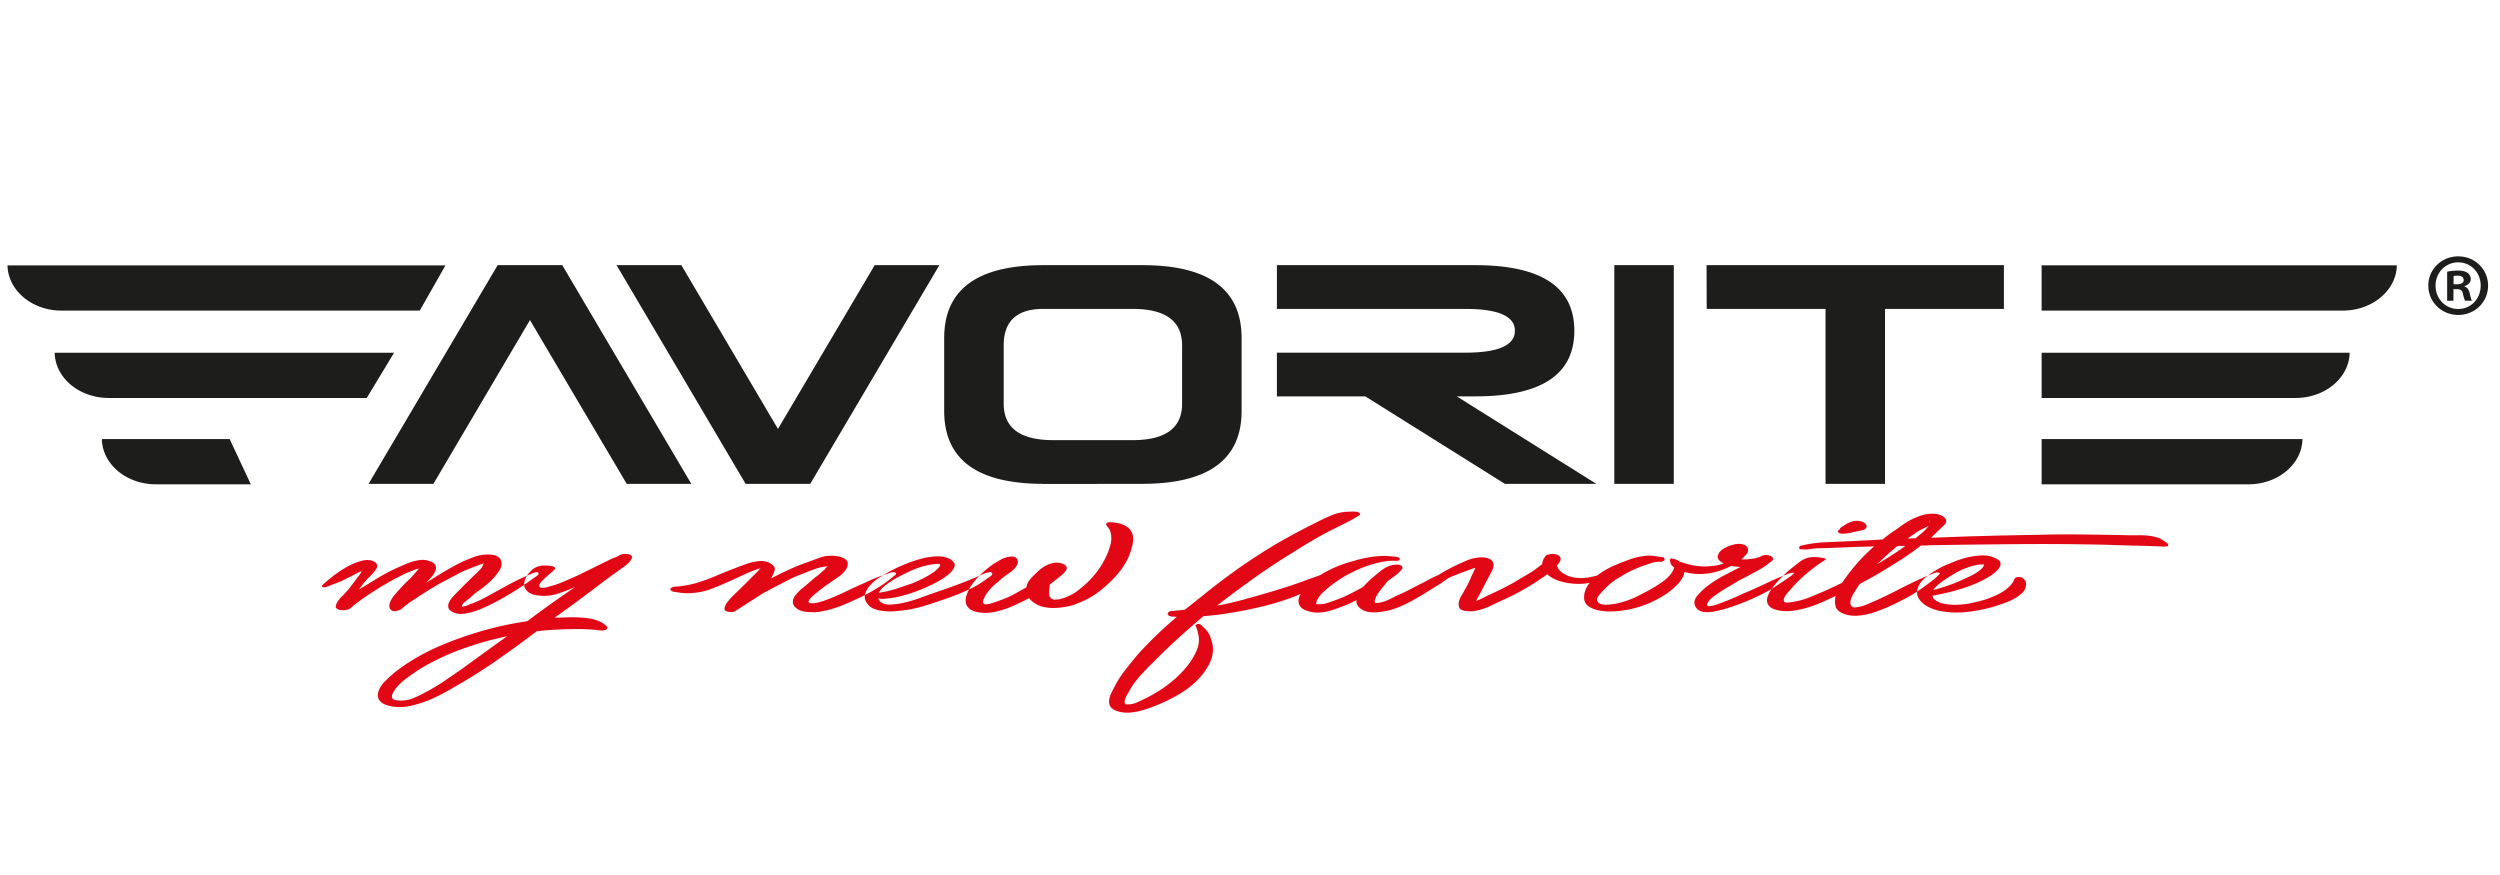
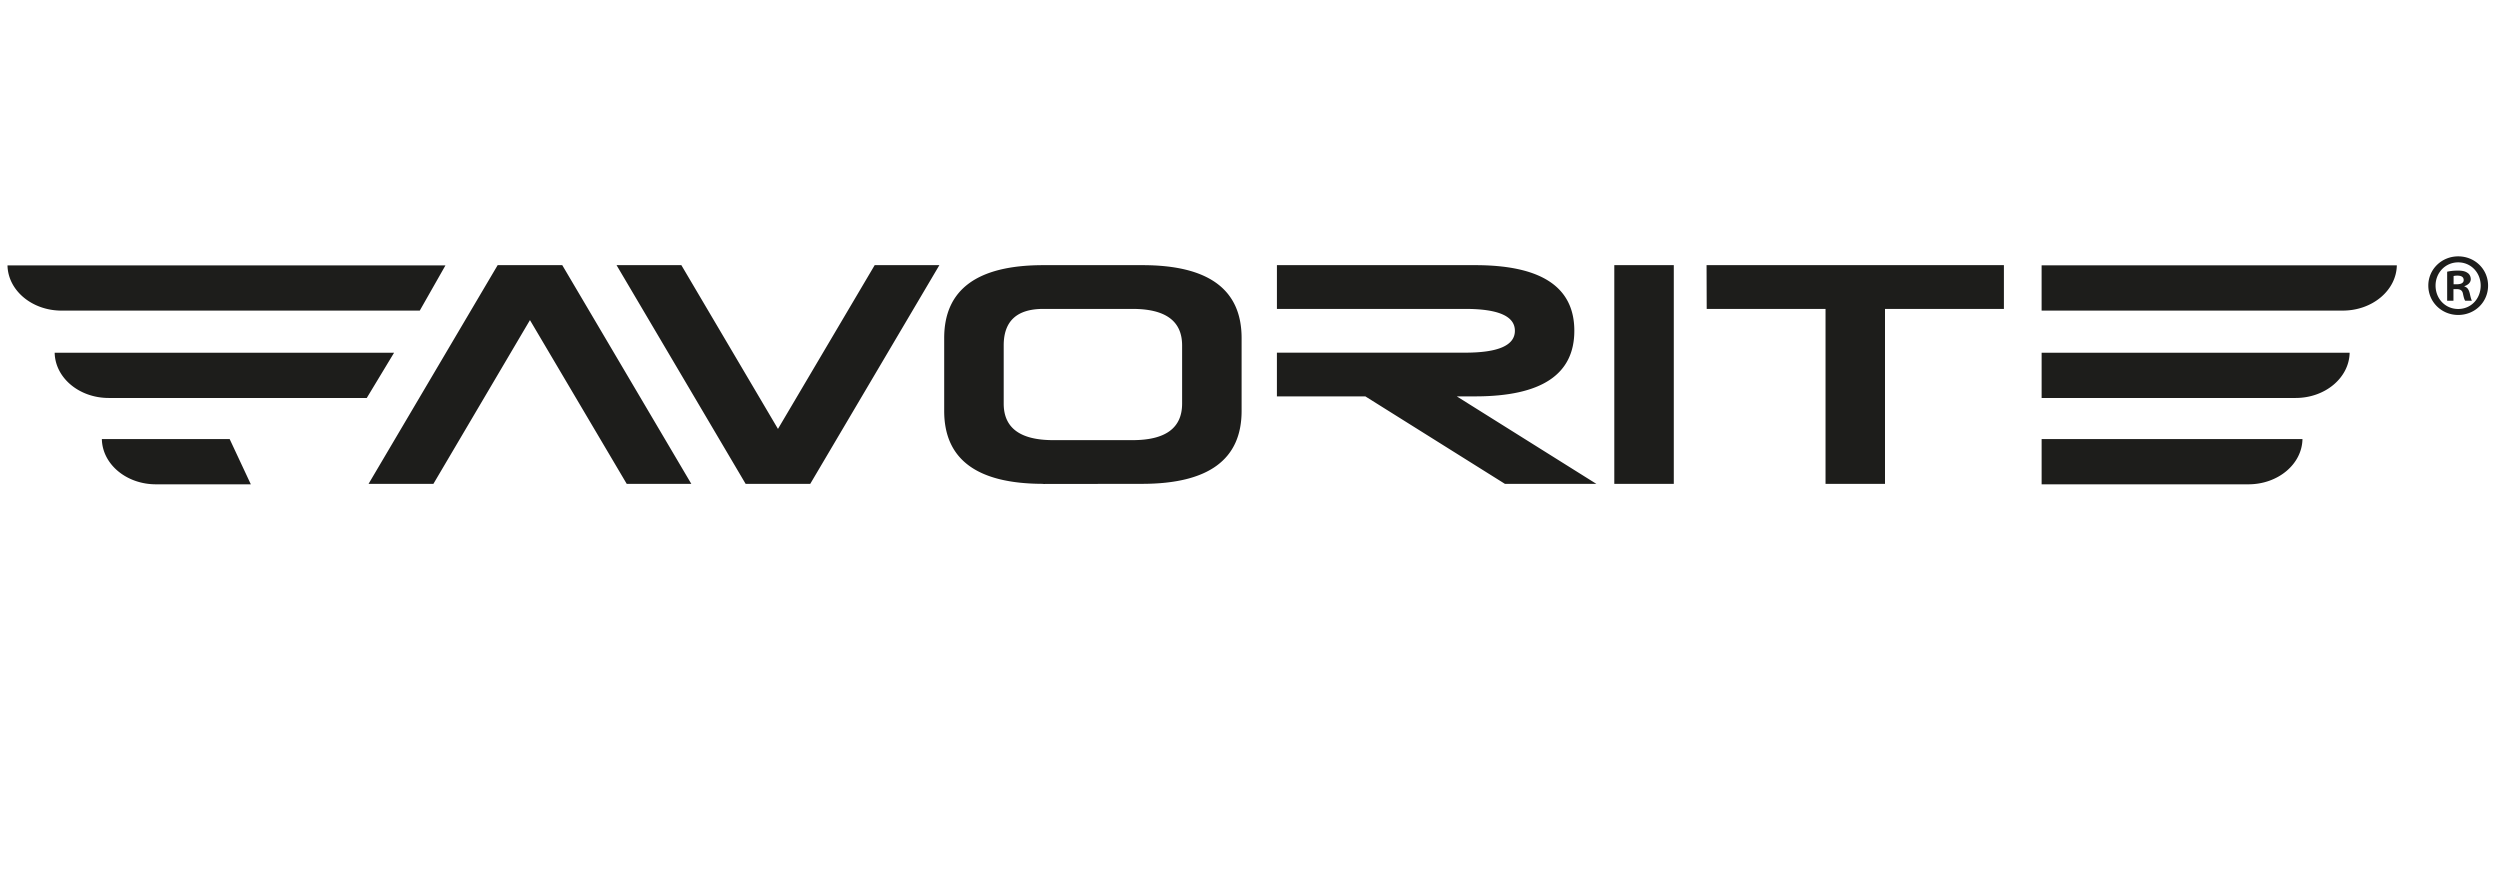
<svg xmlns="http://www.w3.org/2000/svg" width="160" height="56" viewBox="0 0 160 56">
  <g fill="none" fill-rule="evenodd">
-     <path d="M0 55.645h160V0H0z" />
-     <path fill="#E20714" d="M20.627 37.457a6.16 6.16 0 0 1 .522-.455c.267-.22.57-.433.908-.637a4.187 4.187 0 0 1 1.04-.458c.357-.104.651-.084.884.06.172.121.21.262.115.415a2.09 2.09 0 0 1-.378.465 7.262 7.262 0 0 0-.43.455l-.32.428.836-.505c.272-.174.55-.338.84-.5.29-.158.598-.307.924-.451l.406-.177c.154-.067.313-.122.477-.168.163-.044.332-.076.504-.095.176-.015.35.012.522.073.213.07.34.16.39.276a.448.448 0 0 1 0 .351c-.05.124-.126.245-.23.37-.106.12-.2.225-.276.307l-.114.105.78-.491c.249-.152.5-.301.753-.443.248-.144.518-.287.806-.43.233-.101.483-.207.753-.307.268-.102.567-.155.896-.155.289 0 .496.045.62.133a.518.518 0 0 1 .232.306.632.632 0 0 1-.028.375 1.117 1.117 0 0 1-.19.339c-.249.357-.596.696-1.04 1.028a7.29 7.29 0 0 0-.39.281 4.523 4.523 0 0 0-.36.315 9.46 9.46 0 0 0-.333.262c-.125.1-.187.2-.187.29.116 0 .23-.027.347-.075a2.97 2.97 0 0 1 .317-.125c.153-.06.299-.12.434-.181.132-.064.268-.13.404-.201l1.417-.78c.23-.126.466-.245.708-.364.24-.116.495-.23.766-.345.02-.01.058-.026.115-.051.058-.025.116-.047.173-.063a.374.374 0 0 1 .16-.007c.045.01.072.036.072.077 0 .06-.072.136-.215.23-.147.09-.247.162-.305.216a19.957 19.957 0 0 1-2.717 1.624c-.117.05-.27.115-.462.2-.194.08-.39.149-.593.207-.201.057-.406.09-.607.106a1.114 1.114 0 0 1-.564-.099c-.192-.091-.3-.2-.316-.323a.543.543 0 0 1 .07-.366 1.81 1.81 0 0 1 .275-.371c.115-.123.22-.228.317-.321.154-.162.314-.323.478-.483.163-.157.321-.315.476-.47.096-.079.178-.155.246-.227l.218-.23a.559.559 0 0 0 .1-.16.96.96 0 0 1 .101-.18 6.462 6.462 0 0 0-.231.071 1.37 1.37 0 0 0-.175.07 4.71 4.71 0 0 0-.432.161c-.135.057-.269.11-.405.16a27.76 27.76 0 0 0-.795.407c-.259.137-.524.278-.796.42-.249.144-.49.29-.72.431-.23.145-.465.29-.694.446-.116.08-.233.156-.347.23a2.35 2.35 0 0 0-.32.23 1.642 1.642 0 0 0-.272.22.67.67 0 0 1-.334.177c-.154.041-.27.043-.347.009a.307.307 0 0 1-.158-.161.41.41 0 0 1-.027-.214.556.556 0 0 1 .041-.17 1.87 1.87 0 0 1 .334-.522c.143-.165.292-.326.447-.491a3.81 3.81 0 0 1 .304-.314c.105-.095.205-.198.304-.298l.172-.201c.038-.039.087-.092.144-.161.059-.066.106-.125.145-.175a6.384 6.384 0 0 0-.232.068c-.076.026-.133.05-.173.07a7.017 7.017 0 0 0-.52.214c-.156.072-.307.15-.461.23-.56.297-1.1.614-1.622.952-.267.172-.517.343-.748.515a8.11 8.11 0 0 0-.664.527.914.914 0 0 1-.292.084 1.195 1.195 0 0 1-.317 0 .495.495 0 0 1-.23-.092c-.06-.047-.08-.105-.06-.176.04-.185.155-.37.348-.56.192-.19.355-.366.49-.53l.434-.57c.056-.08.127-.167.203-.267.076-.094.133-.195.172-.297a3.75 3.75 0 0 0-.432.207c-.135.075-.27.148-.405.207-.154.08-.309.16-.462.23-.155.071-.33.137-.52.2-.059.02-.14.054-.248.1-.103.045-.186.07-.244.084-.078.019-.14.014-.189-.017-.047-.03-.051-.066-.013-.104m14.884-1.03c-.038.051-.124.132-.26.245-.134.113-.268.233-.404.352-.134.126-.235.241-.302.354-.068.112-.046.187.073.23.132.021.266.01.403-.03.135-.043.262-.077.376-.107.269-.081.53-.179.78-.292.25-.112.511-.224.78-.34l1.36-.672.694-.34c.095-.048.207-.097.33-.143a1.69 1.69 0 0 0 .335-.163.64.64 0 0 1 .272-.067c.106-.005.204.002.29.02a.33.33 0 0 1 .187.109c.039.053.039.108 0 .168a.981.981 0 0 1-.173.247c-.077.08-.163.16-.26.231l-.924.66c-.541.406-1.075.81-1.606 1.208-.528.402-1.075.799-1.631 1.197l-.346.247c.248-.01.515-.021.794-.03.278-.01.557-.008.837.008.28.014.538.047.782.097.24.053.447.13.62.23.077.04.17.108.275.201.105.092.11.174.013.245a.66.66 0 0 1-.375.054l-.375-.04c-.348-.03-.712-.045-1.1-.045-.904 0-1.771.045-2.6.137a76.026 76.026 0 0 1-2.487 1.81 34.108 34.108 0 0 1-2.715 1.718c-.385.235-.81.466-1.273.691-.46.226-.983.407-1.56.552-.502.11-.979.11-1.432 0-.452-.115-.688-.326-.707-.646 0-.304.155-.614.46-.924.311-.314.628-.589.957-.822a13.372 13.372 0 0 1 2.598-1.457c.811-.347 1.685-.657 2.616-.929a22.154 22.154 0 0 1 2.934-.635 67.302 67.302 0 0 1 2.43-1.75l.635-.444a9.579 9.579 0 0 1-1.111.43 2.797 2.797 0 0 1-1.229.121c-.27-.031-.472-.091-.608-.182a.715.715 0 0 1-.273-.316.619.619 0 0 1-.031-.366 1.65 1.65 0 0 1 .132-.36c.076-.125.196-.262.36-.416.166-.154.38-.244.652-.275.154-.011.336-.004.548.023.213.024.298.091.259.207zm-3.062 4.296c-.925.192-1.792.432-2.604.719-.518.174-1.015.372-1.486.592-.472.22-.91.444-1.316.68-.385.235-.76.495-1.127.774-.367.282-.627.578-.78.884-.059.11-.068.216-.03.305.038.092.183.146.435.156.308.018.601-.027.88-.14.281-.112.517-.225.709-.337.462-.235.89-.488 1.287-.757.394-.272.785-.54 1.169-.806l2.053-1.488.81-.582zm16.19-4.341c-.058.01-.154.04-.29.091-.135.05-.273.104-.419.161-.144.058-2.075.982-2.713 1.16a4.494 4.494 0 0 1-.88.158 3.65 3.65 0 0 1-.942-.038 2.449 2.449 0 0 0-.215-.03.379.379 0 0 1-.188-.06c-.096-.062-.115-.123-.058-.178a.413.413 0 0 1 .26-.099c.483-.03.934-.11 1.36-.231.422-.125.827-.27 1.213-.436.385-.168 1.59-.651 1.976-.774.211-.085.46-.145.75-.184.29-.042.54-.006.753.106.27.134.38.291.33.475a1.54 1.54 0 0 1-.245.521l.55-.276c.29-.14.578-.277.868-.406.29-.127.596-.247.926-.359.267-.103.548-.204.838-.306.289-.102.615-.134.983-.094.287.04.49.11.607.207.115.097.166.205.157.323a.754.754 0 0 1-.144.367 1.42 1.42 0 0 1-.304.33 18.6 18.6 0 0 1-.65.453c-.22.149-.428.3-.62.452-.041.03-.113.087-.219.168a6.306 6.306 0 0 0-.318.27 1.18 1.18 0 0 0-.23.27c-.049.08-.035.136.044.166a.81.81 0 0 0 .275.015c.105-.009.215-.03.33-.06a4.3 4.3 0 0 0 .32-.098c.095-.037.172-.067.23-.088.193-.07.375-.144.55-.224.173-.075.346-.152.52-.234.21-.103.427-.203.648-.308.222-.103.45-.202.682-.306.211-.102.422-.197.635-.284.212-.085.443-.172.692-.254a9.04 9.04 0 0 0 .262-.09.51.51 0 0 1 .289-.03c.115.05.131.108.044.173l-.187.148a8.2 8.2 0 0 1-1.114.781c-.416.246-.853.471-1.315.678-.173.079-.375.168-.608.266a9.259 9.259 0 0 1-.708.262c-.241.075-.495.14-.764.189a2.9 2.9 0 0 1-.81.048c-.272-.01-.483-.054-.637-.132a.807.807 0 0 1-.33-.267.457.457 0 0 1-.074-.336.702.702 0 0 1 .172-.356c.117-.15.26-.298.434-.435.173-.138.339-.279.493-.422.075-.06.149-.124.216-.184.068-.061.15-.122.245-.187l.493-.427c0-.018.018-.048.057-.085.038-.037.078-.068.116-.098-.272.018-.53.073-.781.16-.252.087-.474.17-.666.254-.307.113-.596.232-.867.36-.269.127-1.791.93-1.791.93-.096.051-1.759 1.132-1.837 1.177-.076.046-.192.056-.346.039-.23-.022-.338-.1-.319-.239.02-.137.098-.29.233-.45.135-.165.286-.324.448-.477.164-.153 1.482-1.464 1.503-1.495a.333.333 0 0 1 .073-.084c.026-.024.042-.031.042-.022l.029-.015h-.057zm-.028-.017c-.022 0-.025.005-.017.008.01.006.026.009.045.009l-.028-.017zm8.468 1.903c-.156.021-.304.036-.448.053a1.283 1.283 0 0 1-.42-.024c.02.082.078.166.174.247.153.114.374.163.666.146a5 5 0 0 0 .895-.138c.307-.076.598-.163.867-.26.27-.098.473-.173.606-.224a64.53 64.53 0 0 0 1.547-.537 28.958 28.958 0 0 0 1.49-.583c.094-.04.226-.1.388-.177a1.73 1.73 0 0 1 .449-.143c.076-.021.134-.016.172.015.04.03.051.066.032.106 0 .04-.04.086-.117.14-.076.051-.146.096-.202.135a5.953 5.953 0 0 1-1.128.685c-.424.198-.877.385-1.358.559a56.68 56.68 0 0 1-1.53.506 7.783 7.783 0 0 1-1.65.322c-.365.05-.747.046-1.14-.015-.397-.064-.672-.195-.826-.398-.172-.206-.236-.414-.187-.623.049-.21.158-.409.334-.603.172-.196.393-.38.664-.545.268-.171.549-.328.837-.47.173-.093.413-.203.722-.33.308-.127.637-.24.983-.338a4.63 4.63 0 0 1 1.027-.166c.338-.015.63.043.883.174.247.155.34.32.273.5-.067.179-.212.355-.434.527-.22.176-.476.337-.766.485-.29.15-.53.262-.72.345-.31.133-.638.256-.986.366a7.046 7.046 0 0 1-1.097.263m50.73-1.665c-.02.136-.071.27-.15.406-.095.166-.223.32-.375.47-.157.148-.308.282-.461.404-.368.268-.785.5-1.244.706a6.772 6.772 0 0 1-1.562.46c-.308.05-.612.079-.91.084a3.48 3.48 0 0 1-.823-.077 1.628 1.628 0 0 1-.622-.259.623.623 0 0 1-.275-.454c-.032-.36.085-.708.352-1.041-.426.08-.866.088-1.32.021-.606-.087-1.074-.278-1.401-.574-.057.05-.122.098-.187.148-.068.044-.141.091-.218.143-.385.267-.79.516-1.213.753-.425.235-.879.46-1.36.676-.135.06-.285.13-.448.213-.163.081-.339.157-.521.23a3.428 3.428 0 0 1-.576.169c-.204.04-.402.049-.592.03-.271-.02-.435-.087-.493-.198a.588.588 0 0 1-.043-.383 1.22 1.22 0 0 1 .174-.424c.086-.137.15-.25.186-.328.176-.288.32-.58.435-.874.038-.084.083-.173.129-.27a5.82 5.82 0 0 0 .131-.285c-.116.024-.163.033-.145.033l-.753.275a23.734 23.734 0 0 0-.817.331 1.36 1.36 0 0 1-.093.067c-.182.124-.31.216-.39.276l-1.214.75c-.172.106-.366.214-.578.334a13.81 13.81 0 0 1-.664.337 5.394 5.394 0 0 1-.736.273 3.78 3.78 0 0 1-.794.148c-.484.052-.852-.01-1.1-.177-.25-.17-.358-.367-.318-.588-.272.141-.579.279-.925.411-.136.052-.278.106-.435.16a3.709 3.709 0 0 1-.49.146c-.175.043-.354.07-.537.079-.182.01-.359-.006-.533-.047-.308-.06-.52-.158-.636-.292a.578.578 0 0 1-.16-.427.98.98 0 0 1 .137-.428c-.174.076-.354.15-.54.22-.472.18-.968.335-1.487.476-.52.136-1.041.257-1.564.357-.422.083-.858.158-1.3.224-.444.065-.884.113-1.33.148-.579.487-1.136.98-1.676 1.47-.537.491-1.057.993-1.558 1.503-.33.316-.633.638-.911.959-.28.322-.505.656-.68 1.005a.75.75 0 0 0-.09.135c-.036.074-.069.154-.098.239-.03.09-.039.164-.03.231.01.066.044.1.102.1a1.45 1.45 0 0 0 .724-.138c.25-.112.451-.21.605-.29.81-.412 1.5-.9 2.067-1.46.57-.561.959-1.133 1.172-1.715.076-.235.1-.471.072-.706a2.894 2.894 0 0 0-.188-.706c-.038-.05-.01-.088.087-.115.095-.025.172-.012.23.04.039.018.068.046.088.075.019.03.046.055.084.076.252.235.406.471.465.705.23.572.182 1.16-.145 1.75-.327.593-.819 1.12-1.474 1.578-.713.482-1.533.88-2.458 1.198a4.757 4.757 0 0 1-.967.223c-.357.044-.69.014-1-.101-.208-.08-.344-.19-.403-.321a.73.73 0 0 1-.043-.431c.029-.152.081-.302.16-.45l.202-.392a6.43 6.43 0 0 1 .65-1.007c.26-.33.525-.662.796-.988a26.436 26.436 0 0 1 2.512-2.422.752.752 0 0 1-.114-.008.958.958 0 0 0-.116-.007c-.115 0-.203-.016-.26-.056-.057-.034-.089-.077-.089-.122 0-.044.026-.09.073-.13.049-.04.131-.06.247-.06.135-.013.265-.022.39-.034a4.27 4.27 0 0 0 .39-.046l1.041-.825a42.832 42.832 0 0 1 2.24-1.712c.78-.557 1.614-1.101 2.502-1.632.422-.244.85-.485 1.284-.72.435-.235.884-.467 1.345-.692.365-.194.732-.36 1.1-.508.364-.14.826-.203 1.386-.182.113 0 .207.03.274.085.067.056.052.114-.044.174-.289.176-.597.345-.924.507-.328.165-.657.328-.984.491-.443.235-.86.47-1.256.706-.394.235-.787.475-1.171.72A42.239 42.239 0 0 0 80.2 37.04a83.826 83.826 0 0 0-2.312 1.719 18.32 18.32 0 0 0 1.52-.337c.489-.133.984-.27 1.487-.417.501-.144.986-.29 1.459-.443.47-.153.94-.316 1.4-.492.214-.07.416-.143.608-.217l.143-.05c.11-.071.227-.14.349-.208a7.728 7.728 0 0 1 1.765-.688 7.181 7.181 0 0 1 1.04-.246 5.958 5.958 0 0 1 1.128-.078c.094.012.196.019.302.024.105.007.205.017.303.038.135.022.198.07.189.145-.01.08-.092.111-.246.102a3.737 3.737 0 0 0-.868.067c-.288.055-.57.129-.838.217a6.712 6.712 0 0 0-.767.297c-.24.11-.457.221-.65.321a9.45 9.45 0 0 0-.765.484c-.242.17-.457.344-.652.529-.211.163-.374.36-.49.581a.457.457 0 0 0-.058.148c-.018.075-.01.121.031.13.208.02.418 0 .619-.062.202-.06.382-.12.535-.182.27-.094.52-.195.752-.309.233-.11.452-.223.664-.336l.375-.2c.156-.172.324-.342.506-.507.186-.16.372-.322.565-.475.114-.102.264-.2.449-.3.181-.095.388-.147.62-.159.307 0 .433.086.376.26a1.719 1.719 0 0 1-.389.398c-.166.125-.342.257-.537.4l-.316.384c-.096.122-.188.24-.276.36-.086.118-.15.239-.188.36-.058.104-.068.2-.028.291.096.01.212 0 .347-.03.135-.03.263-.072.39-.121.125-.054.24-.109.347-.163l.246-.129c.269-.113.52-.229.751-.345l.693-.36c.213-.104.41-.206.593-.306.183-.105.38-.201.592-.295l.068-.025.12-.075a11.6 11.6 0 0 1 1.2-.635l.405-.182a2.687 2.687 0 0 1 1.054-.254 1.09 1.09 0 0 1 .506.099c.133.058.218.143.246.245a.56.56 0 0 1 0 .314c-.028.108-.07.211-.13.316-.058.1-.107.187-.143.26l-.52.997a4.85 4.85 0 0 1-.145.269c-.057.098-.107.19-.147.284.156-.051.299-.112.435-.185.135-.07.27-.141.404-.2.54-.244 1.05-.503 1.533-.767a23.8 23.8 0 0 1 .709-.42c.241-.14.466-.278.678-.424l.463-.352c0-.101.03-.21.086-.323.039-.06.08-.12.117-.181.039-.066.125-.105.26-.126a.833.833 0 0 1 .389 0 .536.536 0 0 1 .276.141c.058.081.064.17.03.276a.743.743 0 0 1-.205.275c.037.266.252.485.637.658.384.175.857.215 1.417.125.206-.04.383-.083.531-.128.33-.258.718-.481 1.171-.67.29-.124.608-.246.955-.37a4.09 4.09 0 0 1 1.069-.217c.173-.008.323-.003.446.018.128.024.267.041.422.062.154.01.23.06.23.145 0 .088-.076.142-.23.162a1.752 1.752 0 0 0-.637.09c-.21.074-.394.136-.549.186-.27.1-.517.207-.736.315-.224.107-.44.227-.651.362a3.86 3.86 0 0 0-1.041.81c-.115.101-.24.241-.375.413-.135.176-.135.325 0 .446.114.104.307.144.576.124.271-.02.473-.049.607-.08.31-.07.598-.158.87-.267.269-.106.519-.228.75-.36.424-.204.829-.44 1.215-.706.385-.266.646-.546.78-.843a1.05 1.05 0 0 0 .034-.123.598.598 0 0 1-.235-.29.334.334 0 0 0-.014-.07.385.385 0 0 1-.016-.113c0-.043.016-.074.044-.095.03-.02.07-.016.127.015a.297.297 0 0 1 .118.016c.139.042.252.096.341.162.122.043.245.084.368.122.278.089.6.147.967.178.233.018.444.014.638-.015.094 0 .227-.016.388-.046a2.39 2.39 0 0 0 .449-.126.796.796 0 0 1-.332-.25c-.068-.1-.074-.2-.017-.317.042-.14.166-.274.377-.397.213-.123.446-.21.696-.26.19-.033.35-.033.476 0 .125.032.217.079.276.145a.345.345 0 0 1 .084.229.377.377 0 0 1-.084.238 2.578 2.578 0 0 0-.16.178c-.05.055-.113.113-.187.174.23.011.466-.001.706-.038.242-.035.44-.092.593-.176.096-.05.2-.072.317-.062a.677.677 0 0 1 .276.072.258.258 0 0 1 .13.143c.019.06-.01.125-.086.186-.138.1-.267.199-.39.29-.128.092-.266.18-.42.261a39.49 39.49 0 0 1-1.3.691c-.214.13-.43.265-.652.39-.22.128-.438.262-.652.408a5.2 5.2 0 0 1-.214.151 2.402 2.402 0 0 0-.29.238.978.978 0 0 0-.187.254c-.039.082-.029.143.03.185.154.01.341-.023.56-.1.224-.078.384-.136.478-.177.213-.081.42-.166.622-.254.203-.084.402-.177.591-.268.426-.175.884-.378 1.376-.613.488-.234.956-.438 1.402-.614.153-.06.284-.097.389-.106.106-.01.11.026.016.106a4.01 4.01 0 0 1-.336.246c-.16.113-.282.194-.36.246-.155.1-.307.203-.461.305-.154.105-.32.2-.49.292a14.515 14.515 0 0 1-2.46 1.043c-.153.053-.33.103-.531.153a5.63 5.63 0 0 1-.595.115 1.53 1.53 0 0 1-.549-.016.631.631 0 0 1-.405-.252c-.173-.247-.15-.5.07-.768.222-.266.468-.492.739-.688.29-.215.605-.416.954-.6.347-.182.703-.367 1.07-.551l-.29-.03a.766.766 0 0 1-.288-.046 4.778 4.778 0 0 1-.898.36c-.327.099-.663.15-1.008.161a3.435 3.435 0 0 1-1.096-.131zm-50.411.376c.173-.09.365-.193.577-.298.211-.108.432-.205.665-.293.23-.087.47-.159.723-.211.25-.058.5-.088.75-.088.059.031.073.074.044.123a.974.974 0 0 1-.13.17 2.36 2.36 0 0 1-.2.182 1.275 1.275 0 0 1-.206.139c-.366.237-.789.45-1.271.644-.25.082-.491.163-.724.244a6.84 6.84 0 0 1-1.069.293c-.115.022-.22.042-.317.062.096-.186.26-.364.493-.536a4.85 4.85 0 0 1 .665-.431zm7.744-.966c-.059.235-.234.451-.534.652-.298.2-.554.402-.766.606a2.852 2.852 0 0 0-.405.358c-.116.13-.222.261-.318.393-.019.03-.043.074-.073.131-.03.056-.057.116-.084.182a.444.444 0 0 0-.045.185c0 .056.02.099.059.13.056.032.137.037.246.017a3.94 3.94 0 0 0 .33-.085 6.43 6.43 0 0 0 .334-.114c.105-.042.178-.066.216-.08.269-.1.51-.205.722-.32.213-.112.424-.23.637-.353l.23-.123c.02-.214.145-.438.377-.673.076-.074.177-.173.303-.299.126-.129.274-.246.447-.355.175-.105.362-.184.563-.229.203-.045.41-.033.623.038.154.062.241.134.26.215a.3.3 0 0 1-.057.245 1.255 1.255 0 0 1-.232.245c-.096.083-.185.155-.259.216l-.522.415a.568.568 0 0 0-.028.197c0 .045-.006.103-.016.186s-.01.167 0 .251c.01.087.044.165.103.232.057.065.144.098.26.098.191 0 .38-.033.563-.098.183-.067.357-.145.52-.232.164-.084.31-.182.432-.283.126-.101.238-.196.336-.275a5.85 5.85 0 0 0 .835-.89c.234-.307.426-.623.58-.95a4.07 4.07 0 0 0 .303-.846 1.519 1.519 0 0 0-.044-.858 1.25 1.25 0 0 0-.173-.253c-.097-.117-.086-.2.03-.253.098-.02.222-.02.375 0 .155.022.28.04.376.06.27.084.467.186.593.308a.909.909 0 0 1 .245.397c.038.147.048.293.029.448-.02.151-.05.295-.088.429-.172.665-.548 1.304-1.127 1.917a8.98 8.98 0 0 1-.938.85c-.356.28-.787.525-1.287.729a3.876 3.876 0 0 1-.679.223 4.459 4.459 0 0 1-.752.106c-.261.018-.51.005-.75-.038a1.712 1.712 0 0 1-.653-.246c-.154-.1-.278-.21-.375-.336l-.518.26c-.173.083-.373.173-.595.27-.22.097-.45.182-.692.25a3.943 3.943 0 0 1-.752.149c-.26.026-.516.013-.767-.039-.269-.061-.457-.155-.562-.277a.655.655 0 0 1-.173-.397 1.06 1.06 0 0 1 .072-.448c.058-.151.116-.285.172-.396.348-.585.878-1.117 1.592-1.598l.388-.23c.143-.082.304-.14.478-.182.27-.05.446-.028.535.07.087.096.119.197.1.298zm50.176-1.103c.481-.115 1-.184 1.562-.208.557-.026 1.09-.05 1.589-.068.327-.02.664-.038 1.012-.053.347-.014.683-.034 1.012-.057.25-.212.51-.407.78-.582.137-.092.29-.205.477-.335a4.232 4.232 0 0 1 1.315-.647c.25-.07.51-.095.78-.076.174.02.323.064.45.128a.52.52 0 0 1 .246.254c.037.114.008.219-.091.318a8.27 8.27 0 0 1-.284.266l-.58.569c2.214-.092 4.441-.155 6.676-.186.653-.019 1.3-.032 1.937-.032.636 0 1.27.007 1.906.017l1.824.03c.288.01.602.013.938.007.336-.003.64.02.912.072.211.04.384.097.52.167.132.074.258.155.375.245.115.114.124.186.029.217-.1.029-.24.034-.435.014-.56-.02-1.133-.038-1.718-.052-.589-.015-1.171-.034-1.75-.053a177.83 177.83 0 0 0-5.65-.04 702.8 702.8 0 0 0-5.65.07c-.097.009-.19.015-.275.015h-.276c-.443.345-.92.683-1.432 1.003-.508.323-1.024.637-1.546.941l-.953.524a1.32 1.32 0 0 0-.099.153c-.031.05-.064.105-.103.154l-.158.253a1.948 1.948 0 0 0-.175.345.765.765 0 0 0-.056.344c.008.11.073.188.188.238h.028v.016h.028c.233-.022.437-.061.606-.121.176-.063.349-.134.522-.217.27-.111.52-.224.751-.337l.722-.353c.386-.202.783-.403 1.189-.597.402-.195.826-.377 1.269-.552a.658.658 0 0 1 .332-.061c.106.009.11.06.014.151-.116.125-.25.244-.404.364-.156.114-.31.232-.463.343a8.858 8.858 0 0 1-1.154.743c-.427.231-.868.449-1.332.652a11 11 0 0 1-.592.229c-.22.085-.448.152-.678.2a3.563 3.563 0 0 1-.707.083 1.944 1.944 0 0 1-.712-.114c-.328-.12-.512-.29-.56-.504a1.305 1.305 0 0 1 .011-.644l-.375.166c-.191.096-.41.19-.648.293a7.327 7.327 0 0 1-.768.276 6.302 6.302 0 0 1-.838.192 3.15 3.15 0 0 1-.838.023c-.384-.05-.646-.15-.781-.299a.568.568 0 0 1-.132-.53 1.81 1.81 0 0 1 .337-.652c.17-.23.364-.45.576-.666.213-.215.423-.406.635-.575l.493-.39c.152-.113.312-.203.475-.263.166-.06.392-.08.68-.06.017 0 .068.006.144.016l.219.03c.066.009.119.027.157.052.04.027.03.054-.027.087-.464.295-.889.61-1.273.948a9.17 9.17 0 0 0-1.01 1.03c-.04.038-.098.109-.176.205a.952.952 0 0 0-.159.276c-.027.09-.018.16.029.215.049.056.18.062.392.023a5.12 5.12 0 0 0 1.214-.313c.365-.15.713-.294 1.04-.437l1.04-.491c.27-.397.574-.796.912-1.19.336-.393.717-.772 1.14-1.142l-1.56.047c-.386.017-.752.035-1.1.044-.346.014-.694.023-1.04.032-.134.012-.28.03-.432.054-.155.026-.3.027-.435.007-.155.02-.23-.01-.23-.093 0-.08.057-.133.172-.151zm2.401-1.014c0-.01.005-.017.013-.023.01-.003.013-.011.013-.023 0-.019.012-.033.033-.046a.393.393 0 0 1 .113-.091.755.755 0 0 0 .117-.076c.172-.124.365-.216.577-.276a1.09 1.09 0 0 1 .548.014c.175.052.28.13.32.247.038.161-.054.266-.275.311-.223.049-.449.096-.678.148a2.42 2.42 0 0 1-.58.076c-.136 0-.226-.03-.275-.09-.048-.063-.021-.114.074-.156v-.015zm3.727 1.044c-.23.184-.452.375-.665.567-.212.193-.426.394-.634.599l.605-.37c.384-.234.78-.5 1.187-.796h-.493zm.637-.477c.095 0 .182 0 .26-.008.076-.005.163-.007.258-.007.117-.1.233-.2.348-.291.116-.09.222-.195.318-.307l.175-.183c-.118.05-.23.1-.335.154-.104.05-.205.102-.301.152l-.723.49zm1.418-1.088c-.04.023-.032.041.027.061 0-.038-.012-.06-.027-.06zm.78 4.63a5.74 5.74 0 0 1-.305.062c-.108.02-.207.042-.304.06.018.056.039.103.058.148.018.046.068.09.144.133.134.11.31.187.522.227.21.043.432.066.664.071a5.163 5.163 0 0 0 1.33-.163 5.97 5.97 0 0 0 1.473-.5c.443-.218.762-.478.954-.772a.336.336 0 0 0 .07-.145.21.21 0 0 1 .075-.117c.06-.06.146-.088.261-.082.115.006.202.037.26.097a.431.431 0 0 1 .173.24c.02.083.02.171 0 .252a.747.747 0 0 1-.23.43 2.343 2.343 0 0 1-.507.366 4.03 4.03 0 0 1-.68.3c-.25.089-.49.166-.72.238a9.881 9.881 0 0 1-1.648.314c-.6.069-1.178.045-1.737-.067-.5-.113-.88-.298-1.14-.554-.261-.255-.353-.525-.276-.813.059-.295.257-.572.593-.833a6.271 6.271 0 0 1 1.142-.699c.173-.073.385-.16.637-.26a5.342 5.342 0 0 1 1.647-.386c.29-.019.548.01.781.093.345.122.519.263.519.422 0 .157-.086.32-.26.483a3.21 3.21 0 0 1-.665.467c-.27.15-.502.263-.695.344-.324.134-.668.253-1.023.362-.358.108-.73.203-1.114.282m.346-1.01a7.418 7.418 0 0 0-.506.36c-.163.129-.294.262-.39.406.733-.196 1.368-.42 1.908-.676.233-.1.447-.204.652-.315.201-.105.378-.232.532-.373a.56.56 0 0 0 .117-.153c.038-.073.05-.113.029-.123h-.029c-.019.01-.06.013-.131.007a.53.53 0 0 0-.158.008 3.44 3.44 0 0 0-.753.199c-.25.083-.477.182-.68.3-.201.118-.398.239-.59.36" />
    <path fill="#1D1D1B" d="M153.396 16.983h-22.733v2.895h19.274c1.893 0 3.43-1.292 3.46-2.895zM120.64 19.77h7.61v-2.8h-19.03l.009 2.8h7.605v11.198h3.806V19.77zm-17.325 11.198h3.808V16.968h-3.808v14zm-1.146 0l-8.935-5.6h1.18c4.232 0 6.343-1.397 6.343-4.198 0-2.8-2.11-4.2-6.344-4.2h-12.69v2.8h12.056c2.116 0 3.174.466 3.174 1.4 0 .932-1.058 1.4-3.174 1.4H81.722v2.798h5.66l8.935 5.6h5.85zm-22.706-4.666v-4.665c0-3.111-2.114-4.667-6.346-4.667h-6.344c-4.23 0-6.345 1.556-6.345 4.667V26.3c0 3.112 2.114 4.666 6.345 4.666v.008l6.344-.008c4.232-.007 6.346-1.561 6.346-4.666zm-3.808-.468c0 1.556-1.058 2.335-3.172 2.335h-5.075c-2.116 0-3.171-.78-3.171-2.335v-3.732c0-1.554.844-2.332 2.536-2.332h5.71c2.114 0 3.172.778 3.172 2.332v3.732zm-23.8 5.134L60.12 16.97H55.98L49.79 27.45l-6.183-10.48h-4.148l8.262 13.998h4.135zm-7.61 0l-8.26-13.998H31.85l-8.263 13.998h4.15l6.18-10.482 6.194 10.482h4.134zm-17.38-11.089l1.645-2.895H.48c.03 1.603 1.567 2.895 3.458 2.895h22.926zm-1.643 2.696H3.499c.03 1.604 1.568 2.895 3.459 2.895h16.515l1.748-2.895zm-10.523 5.527h-8.18c.03 1.603 1.566 2.894 3.46 2.894h6.074l-1.354-2.894zm135.678-5.527h-19.713v2.895h16.256c1.89 0 3.426-1.291 3.457-2.895zm-3.02 5.527h-16.693v2.894h13.235c1.893 0 3.43-1.29 3.459-2.894zm11.88-9.825c0 1.054-.84 1.88-1.913 1.88-1.058 0-1.912-.826-1.912-1.88 0-1.044.854-1.87 1.912-1.87 1.072 0 1.913.826 1.913 1.87zm-3.361 0c0 .839.62 1.498 1.448 1.498.829 0 1.44-.66 1.44-1.498 0-.816-.611-1.486-1.44-1.486-.827 0-1.448.67-1.448 1.486zm1.145.97h-.403V17.39c.158-.037.378-.072.683-.072.34 0 .5.06.632.154.11.073.196.217.196.397 0 .215-.183.371-.404.444v.022c.196.062.282.206.343.456.06.276.098.396.134.456h-.428c-.058-.072-.098-.227-.146-.456-.037-.191-.157-.288-.403-.288h-.204v.744zm.01-1.054h.207c.245 0 .438-.073.438-.265 0-.179-.12-.288-.401-.288a1.09 1.09 0 0 0-.245.025v.528z" />
  </g>
</svg>